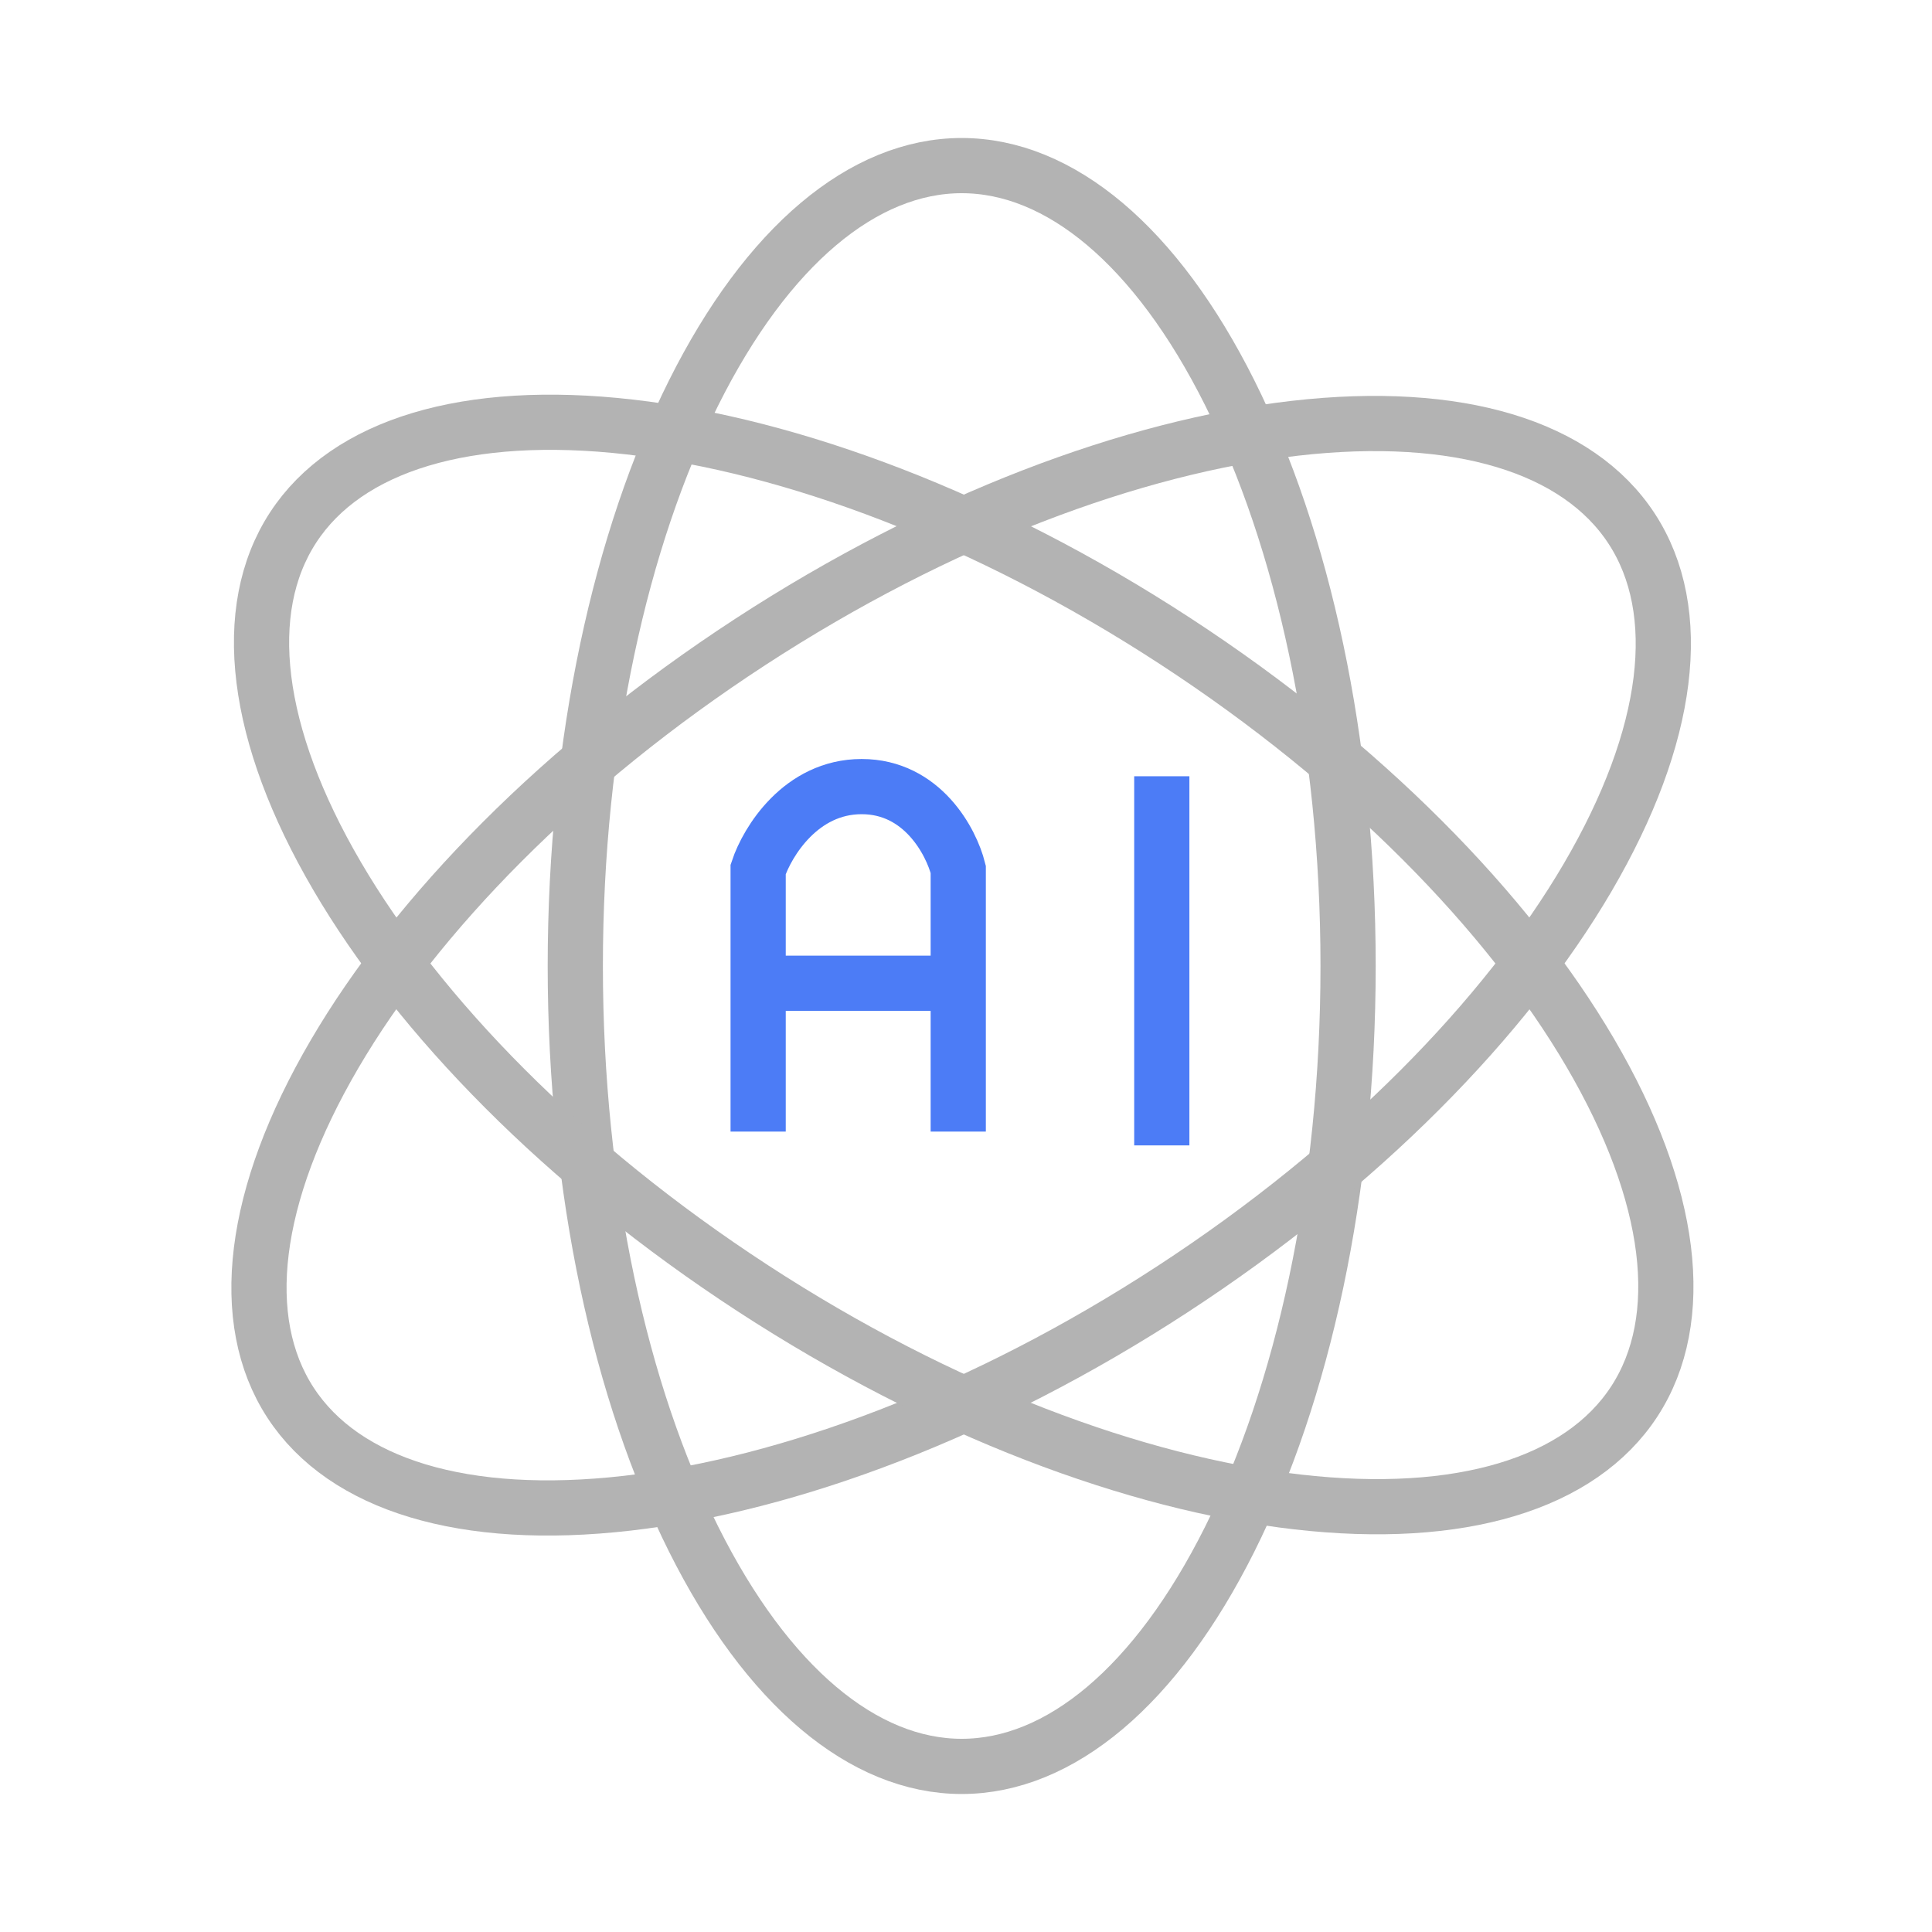
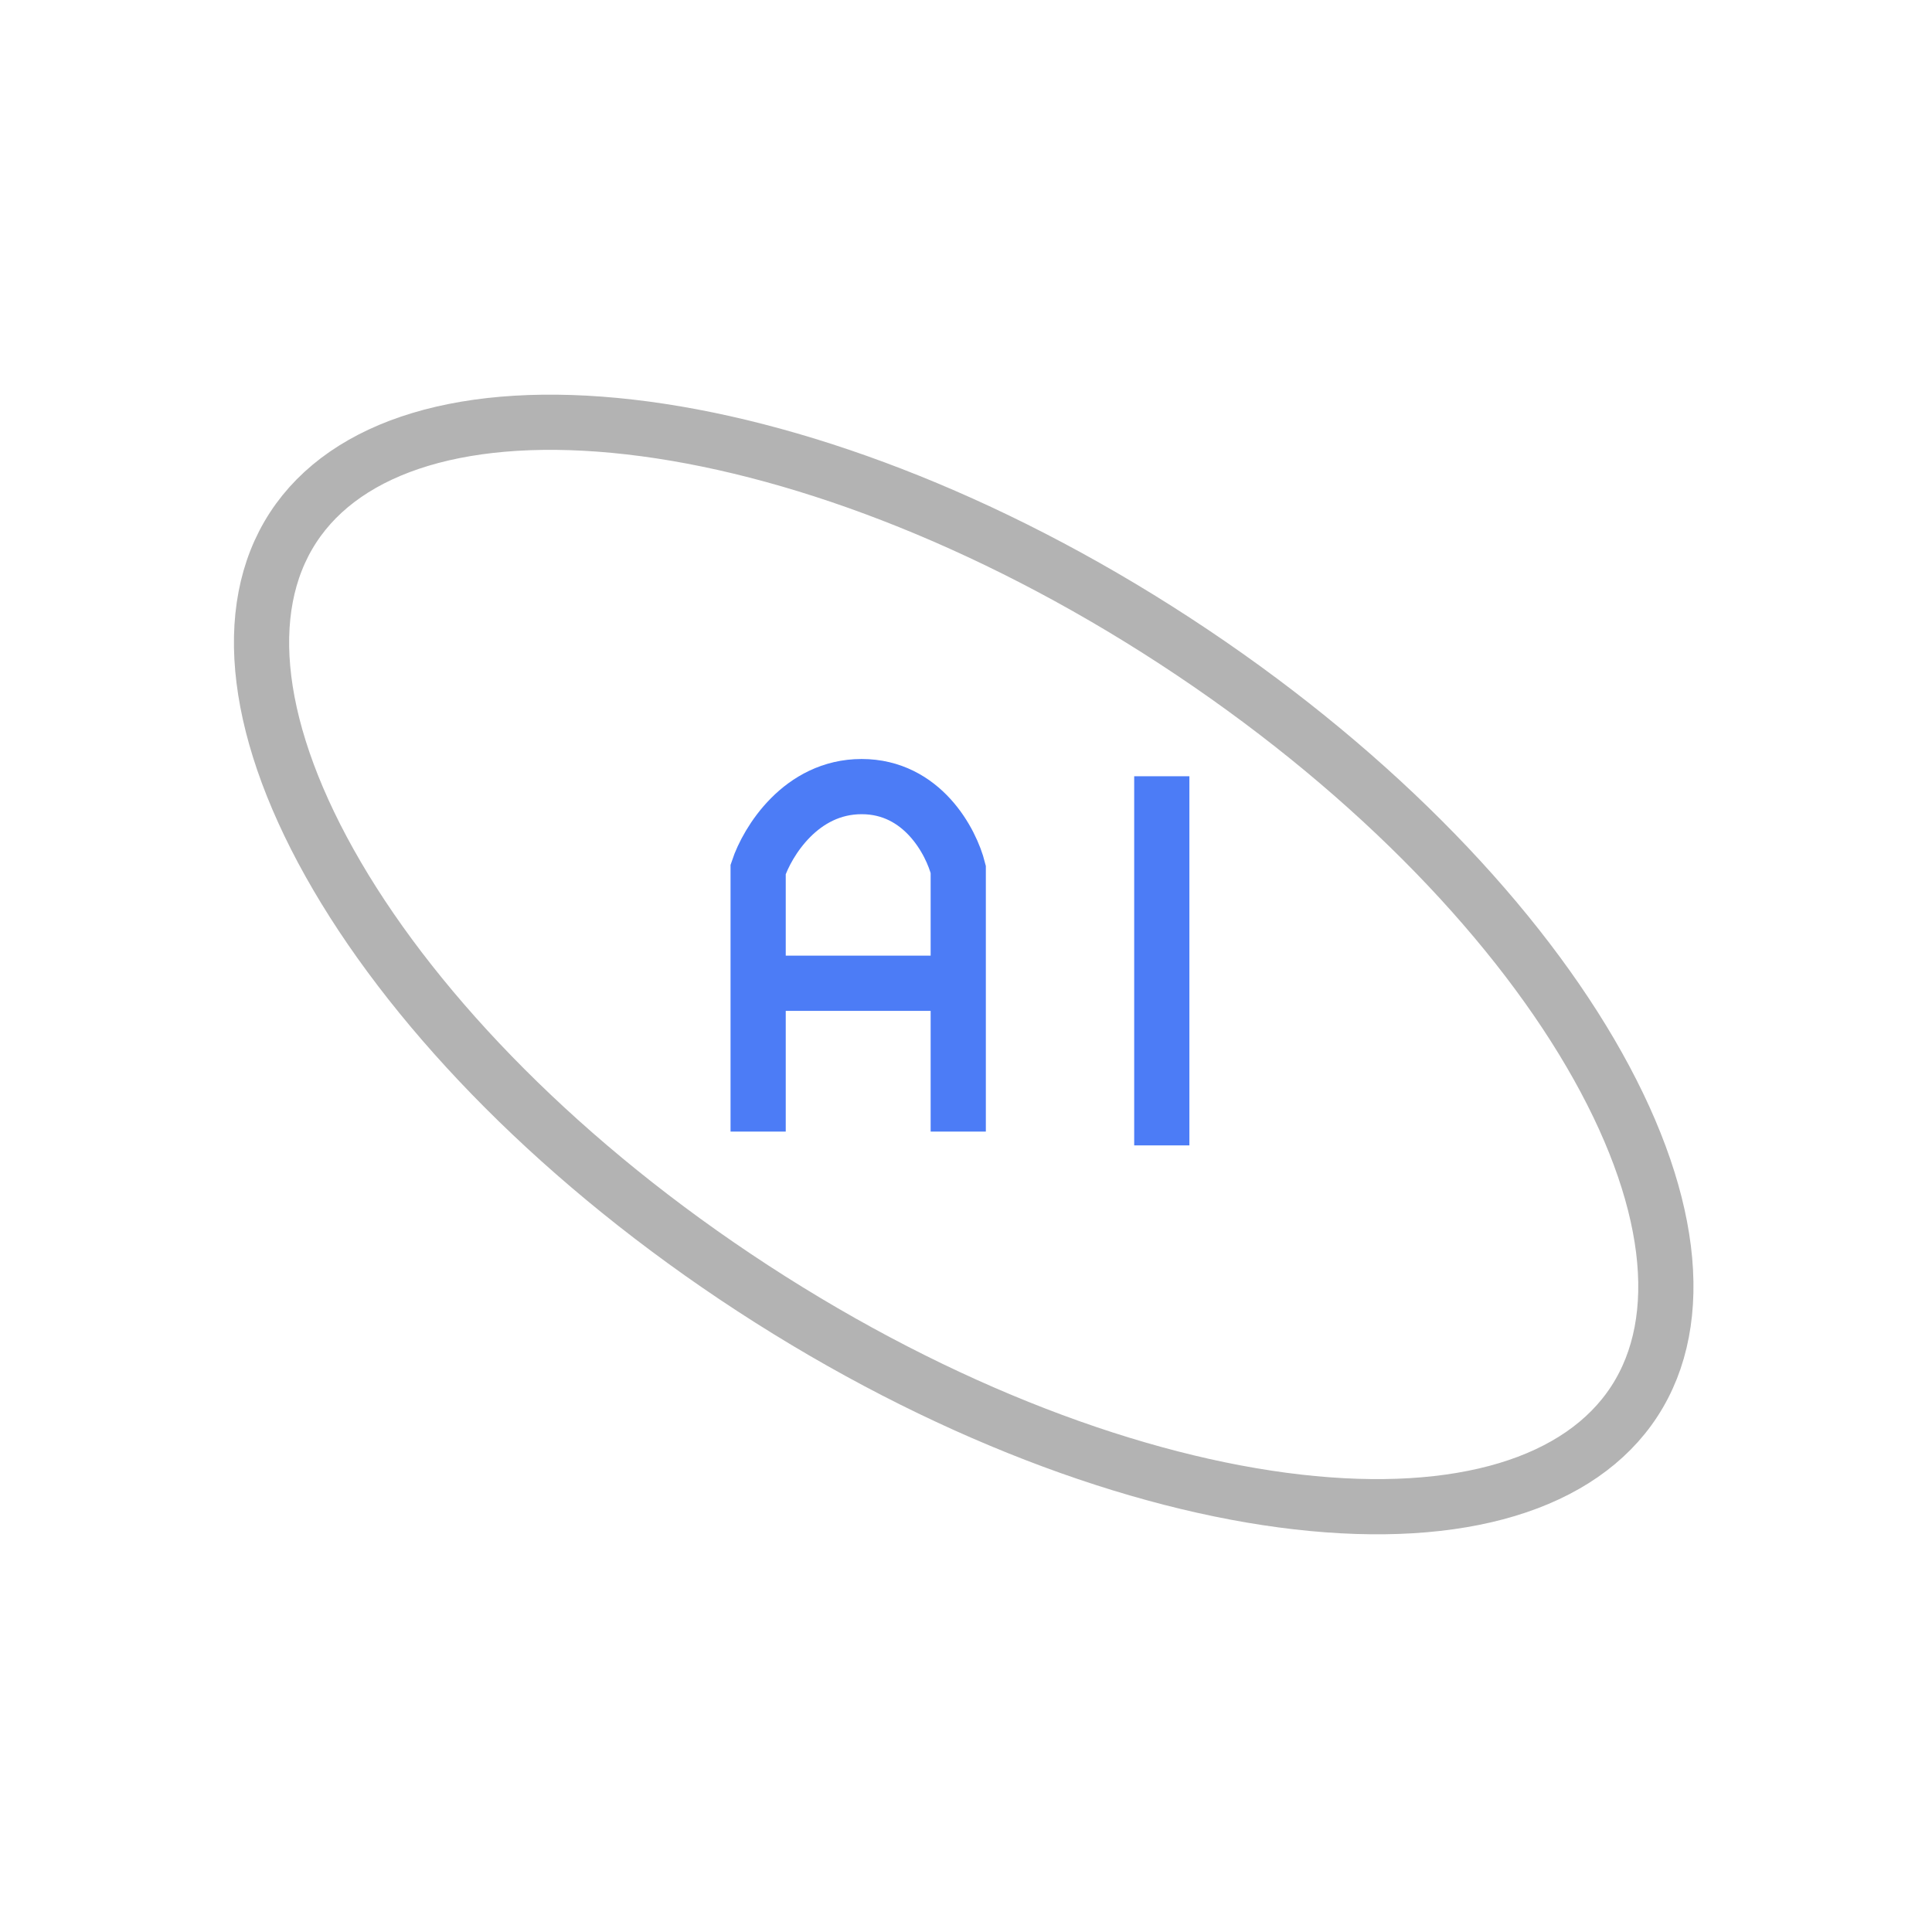
<svg xmlns="http://www.w3.org/2000/svg" width="140" height="140" viewBox="0 0 140 140" fill="none">
-   <path d="M54.938 82V71.25M69.438 82V71.25M69.438 71.25V63C68.938 61 66.838 57 62.438 57C58.038 57 55.604 61 54.938 63V71.25M69.438 71.25H54.938M84.188 56.25V83" stroke="#4C7CF6" stroke-width="4" />
-   <path d="M69.688 12C76.806 12 83.79 17.823 89.112 28.468C94.375 38.993 97.688 53.675 97.688 70C97.688 86.325 94.375 101.007 89.112 111.532C83.79 122.177 76.806 128 69.688 128C62.569 128 55.585 122.177 50.263 111.532C45 101.007 41.688 86.325 41.688 70C41.688 53.675 45 38.993 50.263 28.468C55.585 17.823 62.569 12 69.688 12Z" stroke="#B3B3B3" stroke-width="4" />
-   <path d="M118.243 38.318C122.129 44.282 121.063 53.312 115.05 63.583C109.104 73.738 98.612 84.528 84.934 93.44C71.256 102.353 57.147 107.592 45.455 108.929C33.63 110.281 24.939 107.608 21.053 101.644C17.167 95.68 18.233 86.65 24.246 76.379C30.192 66.223 40.684 55.434 54.362 46.521C68.04 37.609 82.149 32.37 93.841 31.033C105.666 29.681 114.357 32.353 118.243 38.318Z" stroke="#B3B3B3" stroke-width="4" />
+   <path d="M54.938 82V71.25M69.438 82V71.25V63C68.938 61 66.838 57 62.438 57C58.038 57 55.604 61 54.938 63V71.25M69.438 71.25H54.938M84.188 56.25V83" stroke="#4C7CF6" stroke-width="4" />
  <path d="M118.428 101.553C122.314 95.589 121.249 86.559 115.235 76.288C109.289 66.133 98.797 55.343 85.119 46.431C71.441 37.518 57.332 32.279 45.64 30.942C33.816 29.59 25.125 32.263 21.239 38.227C17.353 44.191 18.419 53.221 24.432 63.492C30.378 73.647 40.87 84.437 54.548 93.35C68.226 102.262 82.335 107.501 94.027 108.838C105.851 110.19 114.542 107.517 118.428 101.553Z" stroke="#B3B3B3" stroke-width="4" />
</svg>